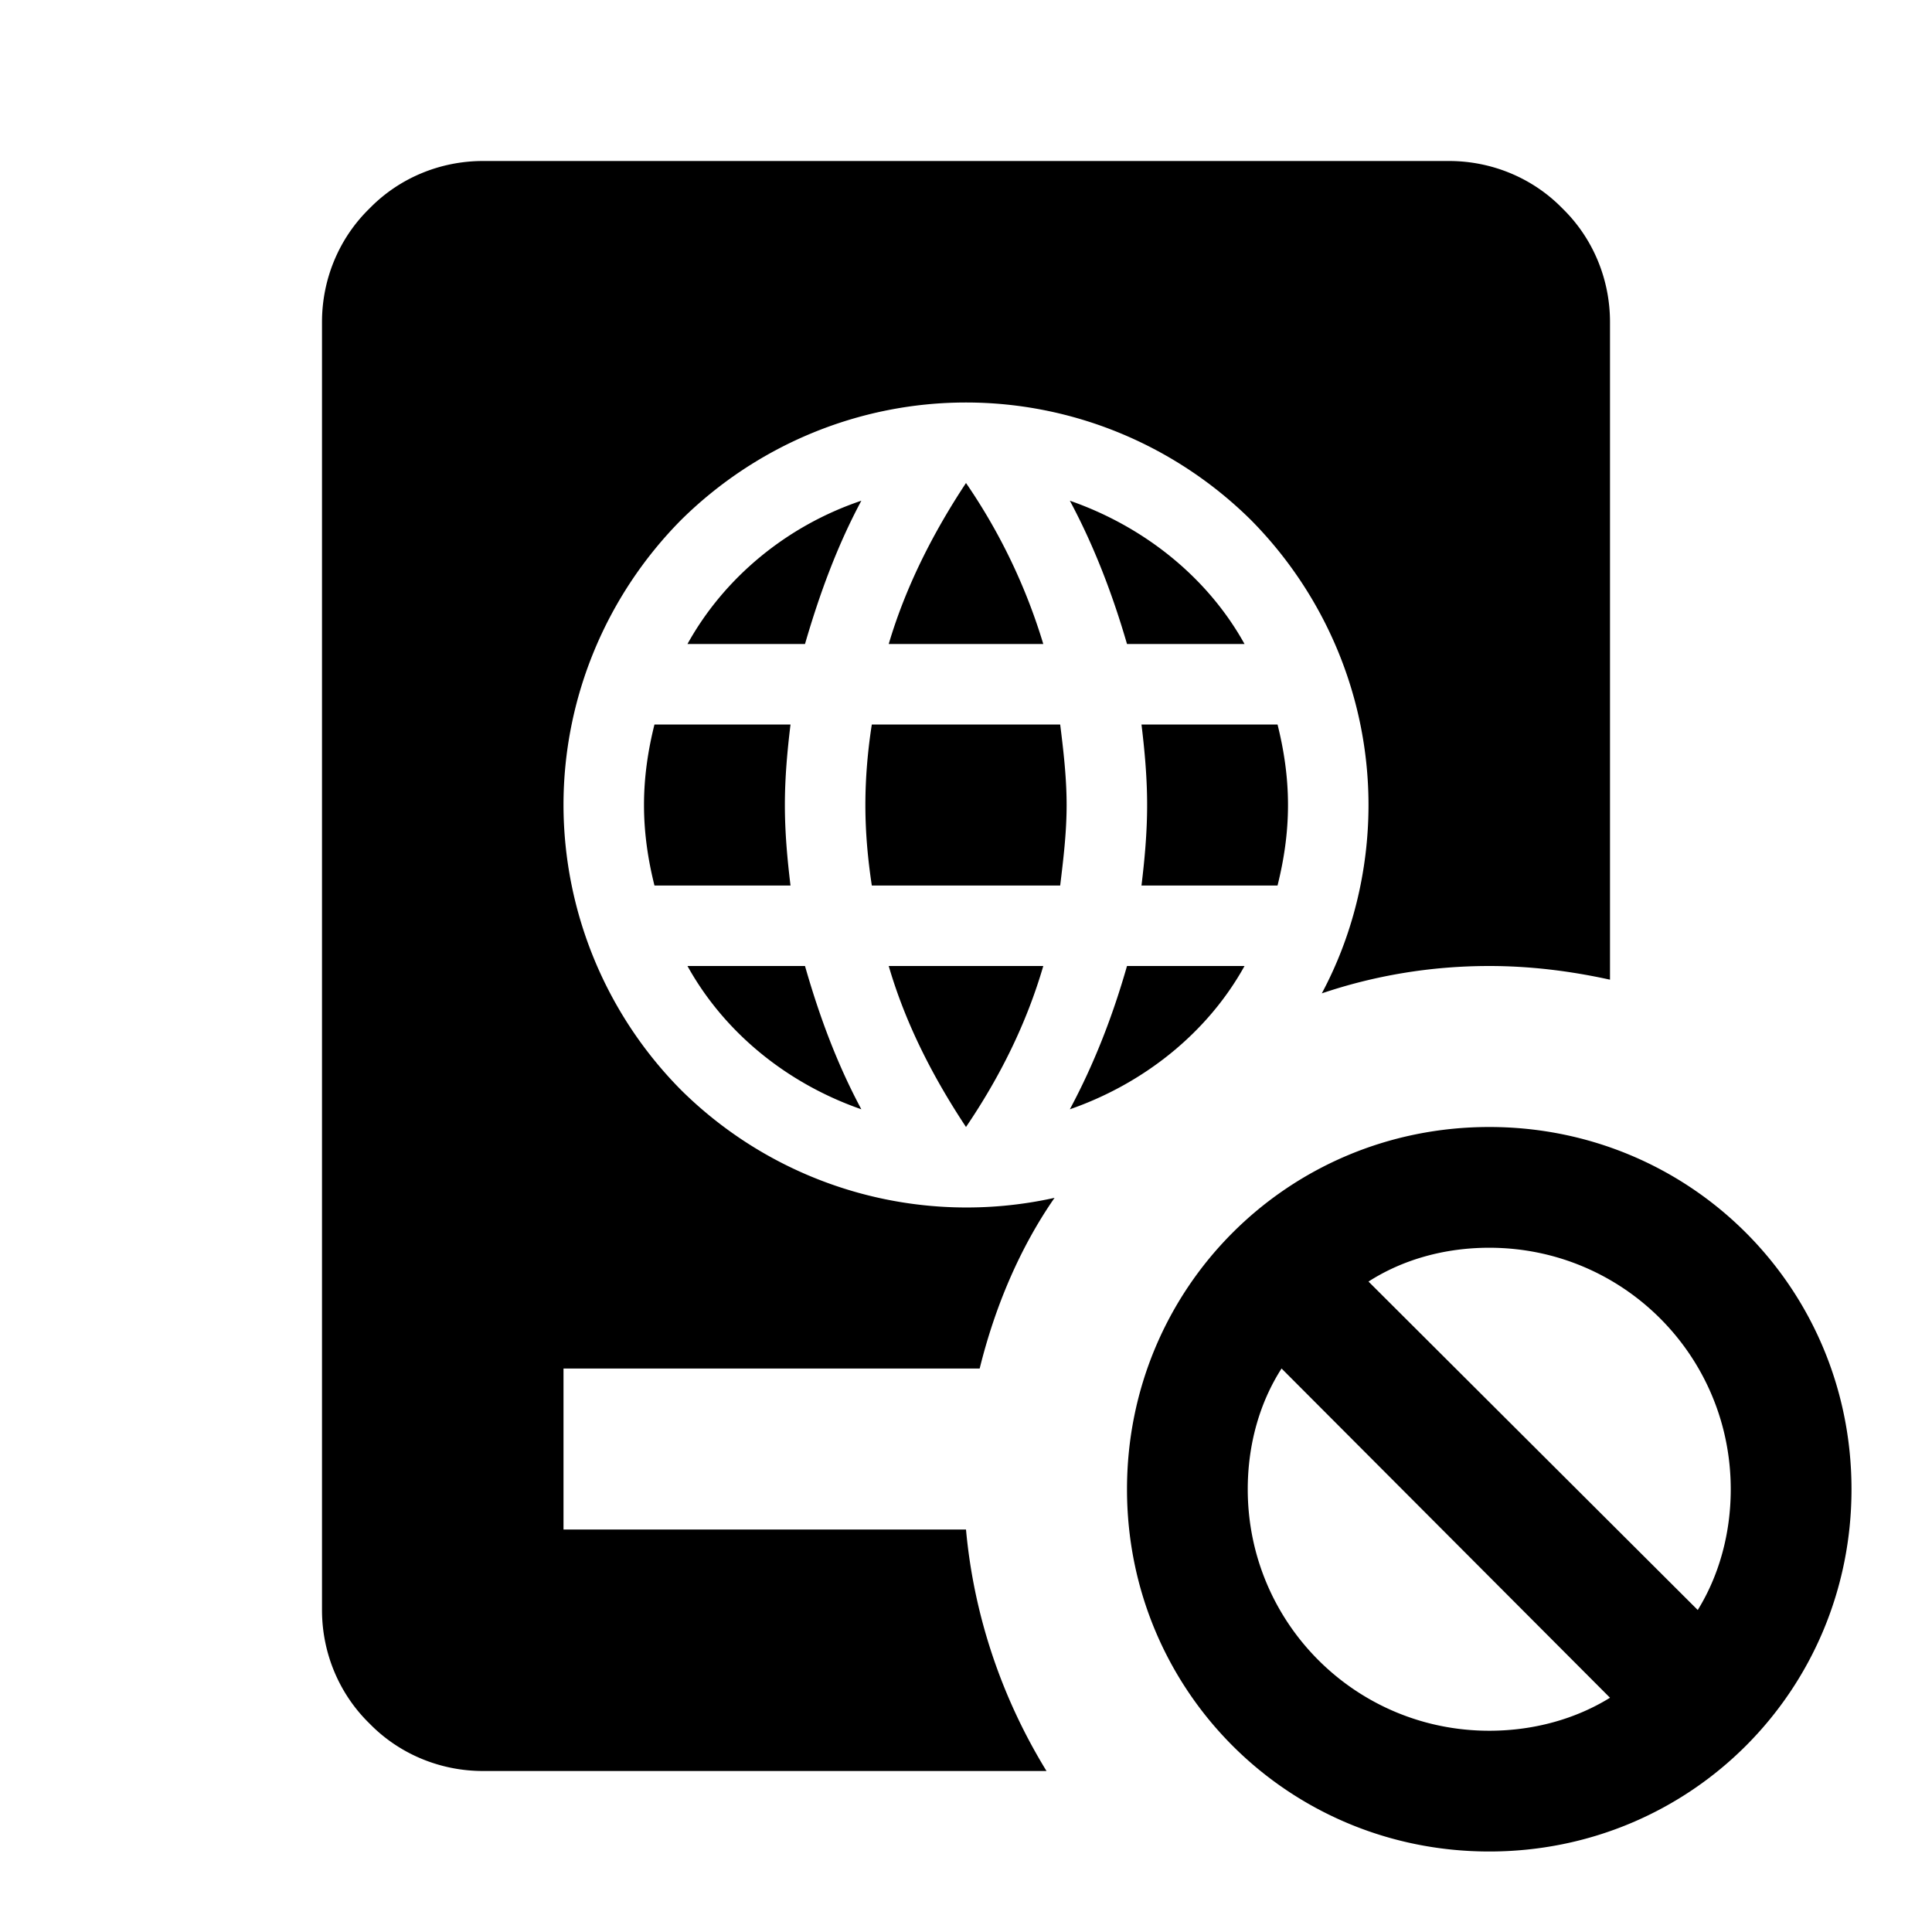
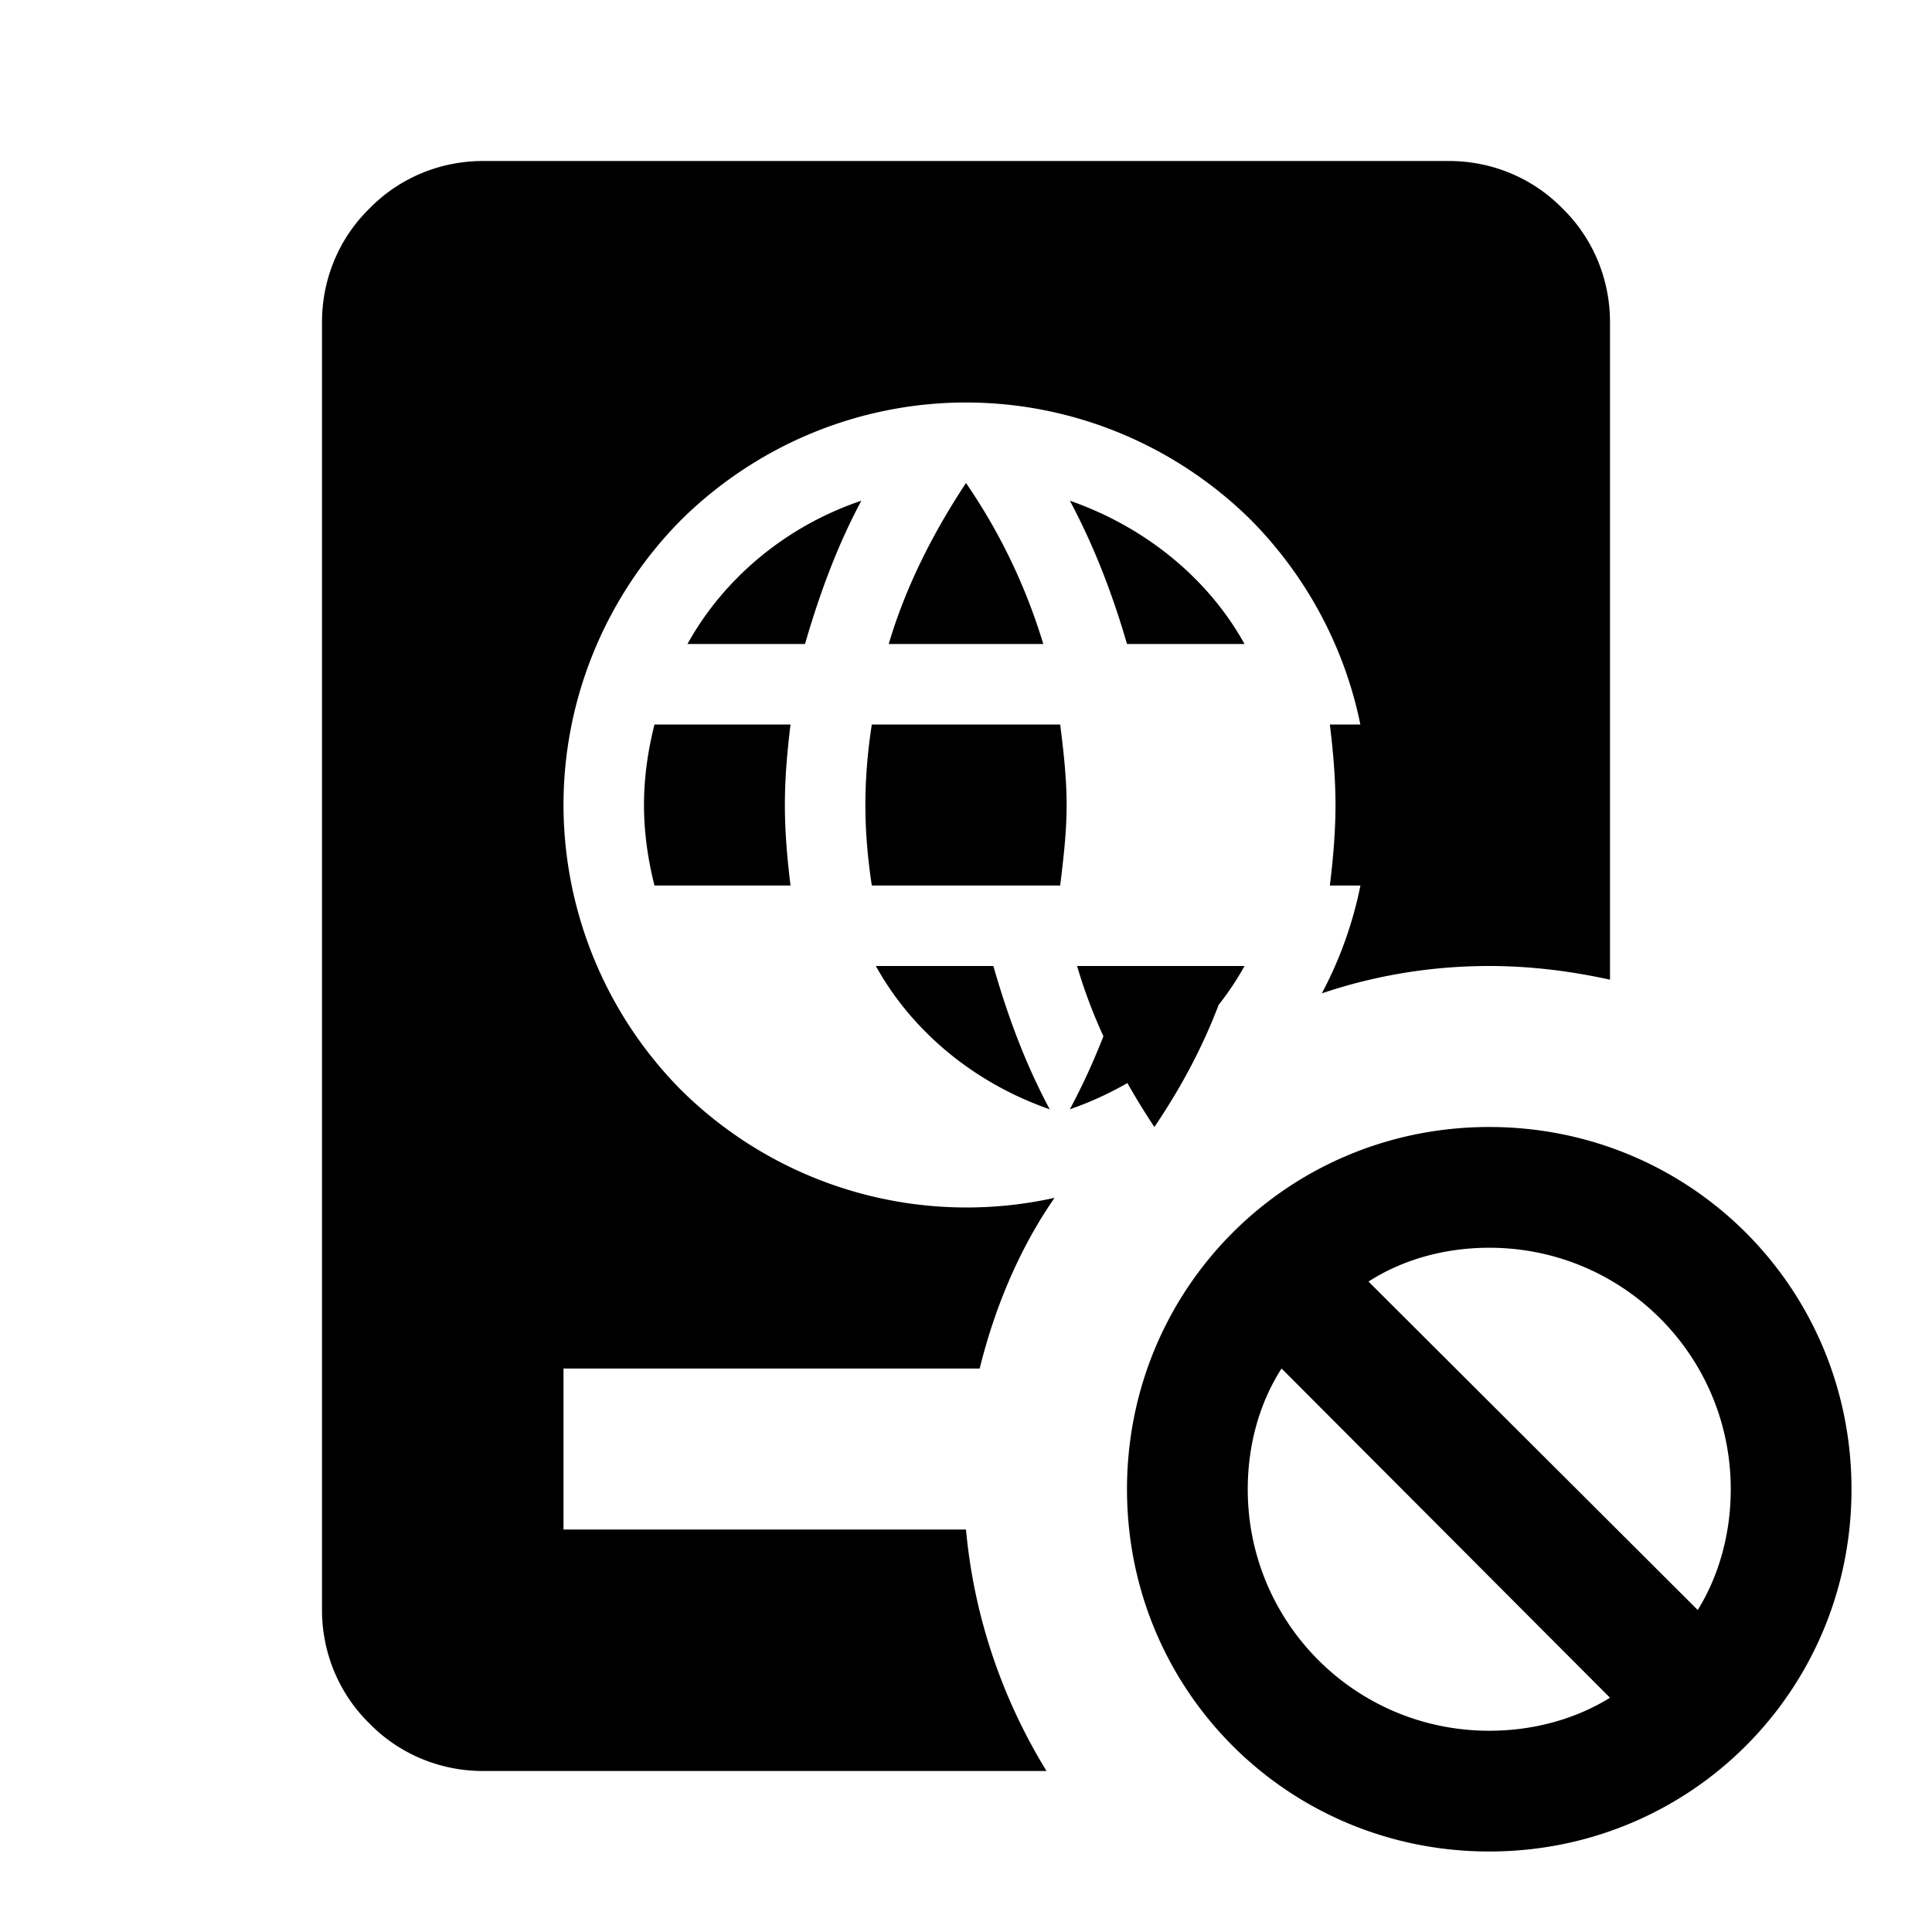
<svg xmlns="http://www.w3.org/2000/svg" width="800" height="800" viewBox="0 0 24 24">
-   <path fill="currentColor" d="M6 2c-.53 0-1.04.21-1.41.59C4.21 2.96 4 3.47 4 4v16c0 .53.21 1.04.59 1.41c.37.38.88.59 1.41.59h7c-.54-.88-.9-1.9-1-3H7v-2h5.17c.19-.77.5-1.5.93-2.12a5.04 5.04 0 0 1-4.64-1.34A5.04 5.04 0 0 1 7 10c0-1.33.53-2.6 1.46-3.54C9.4 5.53 10.67 5 12 5s2.6.53 3.54 1.46C16.47 7.4 17 8.67 17 10c0 .82-.2 1.63-.58 2.34c.65-.22 1.35-.34 2.08-.34c.5 0 1 .06 1.5.17V4c0-.53-.21-1.04-.59-1.41C19.04 2.21 18.53 2 18 2zm6 4c-.41.62-.75 1.29-.96 2h1.92A7.2 7.2 0 0 0 12 6m-1.3.22C9.78 6.53 9 7.17 8.54 8H10c.18-.62.4-1.22.7-1.78m2.59 0c.3.56.53 1.16.71 1.78h1.46c-.46-.83-1.25-1.46-2.17-1.78M8.13 9c-.08.32-.13.65-.13 1s.05.68.13 1h1.69c-.04-.33-.07-.66-.07-1s.03-.67.07-1zm2.7 0c-.05.32-.08.66-.08 1s.03.67.08 1h2.34c.04-.33.08-.66.08-1s-.04-.68-.08-1zm3.35 0c.04.33.07.66.07 1s-.03.67-.07 1h1.69c.08-.32.13-.65.13-1s-.05-.68-.13-1zm-5.64 3c.46.83 1.24 1.46 2.16 1.78c-.3-.56-.52-1.15-.7-1.78zm2.5 0c.21.72.55 1.38.96 2c.42-.62.75-1.28.96-2zM14 12c-.18.63-.41 1.22-.71 1.78c.92-.32 1.71-.95 2.17-1.78zm4.5 11c2.5 0 4.5-2 4.5-4.5S21 14 18.5 14S14 16 14 18.5s2 4.5 4.5 4.5m-2.58-6L20 21.09c-.42.26-.94.41-1.5.41c-1.66 0-3-1.34-3-3c0-.56.15-1.08.42-1.5m5.58 1.5c0 .56-.15 1.08-.41 1.5L17 15.92c.42-.27.94-.42 1.5-.42c1.66 0 3 1.34 3 3" />
+   <path fill="currentColor" d="M6 2c-.53 0-1.04.21-1.41.59C4.21 2.96 4 3.47 4 4v16c0 .53.21 1.04.59 1.41c.37.38.88.59 1.41.59h7c-.54-.88-.9-1.9-1-3H7v-2h5.17c.19-.77.5-1.5.93-2.12a5.04 5.04 0 0 1-4.64-1.34A5.04 5.04 0 0 1 7 10c0-1.33.53-2.6 1.46-3.54C9.4 5.53 10.67 5 12 5s2.6.53 3.54 1.46C16.47 7.4 17 8.67 17 10c0 .82-.2 1.63-.58 2.34c.65-.22 1.35-.34 2.08-.34c.5 0 1 .06 1.5.17V4c0-.53-.21-1.04-.59-1.41C19.04 2.21 18.53 2 18 2zm6 4c-.41.62-.75 1.29-.96 2h1.92A7.2 7.2 0 0 0 12 6m-1.3.22C9.78 6.53 9 7.17 8.54 8H10c.18-.62.4-1.22.7-1.78m2.59 0c.3.56.53 1.16.71 1.78h1.46c-.46-.83-1.25-1.46-2.17-1.78M8.13 9c-.08.32-.13.65-.13 1s.05.68.13 1h1.69c-.04-.33-.07-.66-.07-1s.03-.67.07-1zm2.7 0c-.05.32-.08.66-.08 1s.03.67.08 1h2.34c.04-.33.08-.66.08-1s-.04-.68-.08-1m3.35 0c.04.33.07.66.07 1s-.03.67-.07 1h1.69c.08-.32.13-.65.13-1s-.05-.68-.13-1zm-5.64 3c.46.83 1.24 1.46 2.16 1.78c-.3-.56-.52-1.15-.7-1.78zm2.5 0c.21.72.55 1.38.96 2c.42-.62.75-1.28.96-2zM14 12c-.18.63-.41 1.22-.71 1.78c.92-.32 1.71-.95 2.17-1.78zm4.5 11c2.5 0 4.5-2 4.5-4.5S21 14 18.5 14S14 16 14 18.5s2 4.5 4.5 4.5m-2.58-6L20 21.09c-.42.26-.94.41-1.5.41c-1.66 0-3-1.34-3-3c0-.56.15-1.08.42-1.5m5.58 1.5c0 .56-.15 1.08-.41 1.5L17 15.92c.42-.27.94-.42 1.5-.42c1.66 0 3 1.34 3 3" />
</svg>